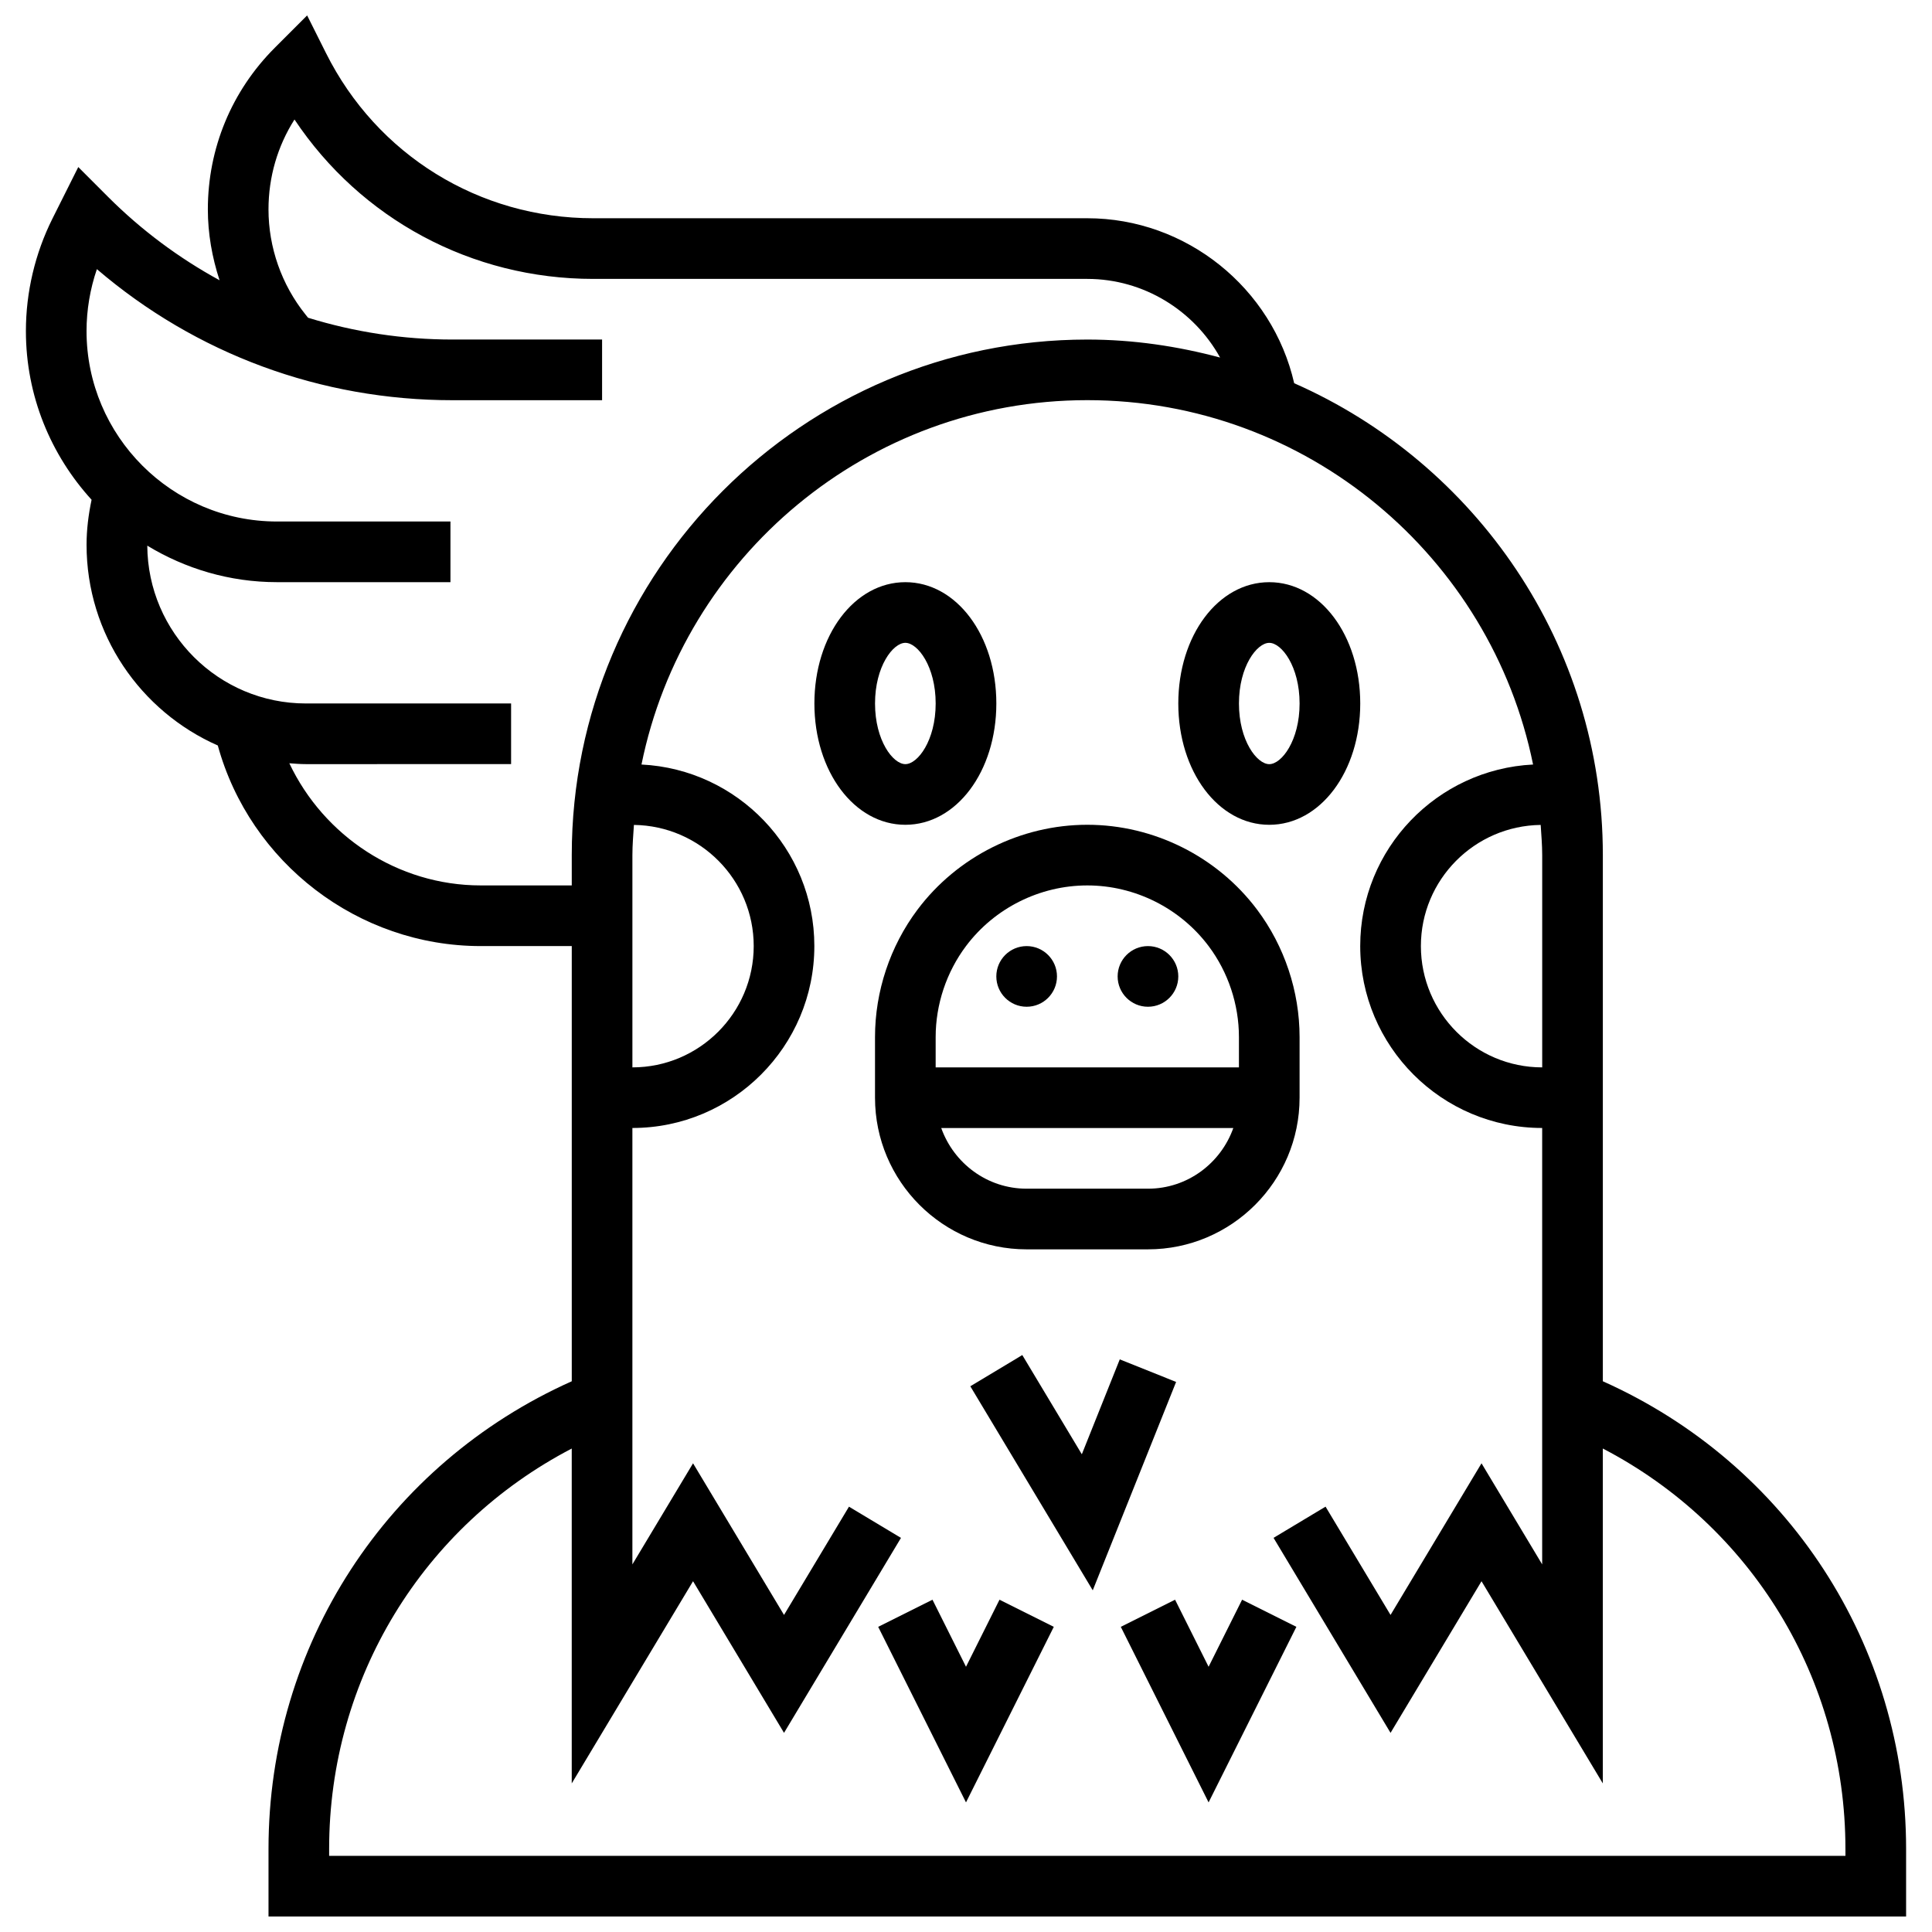
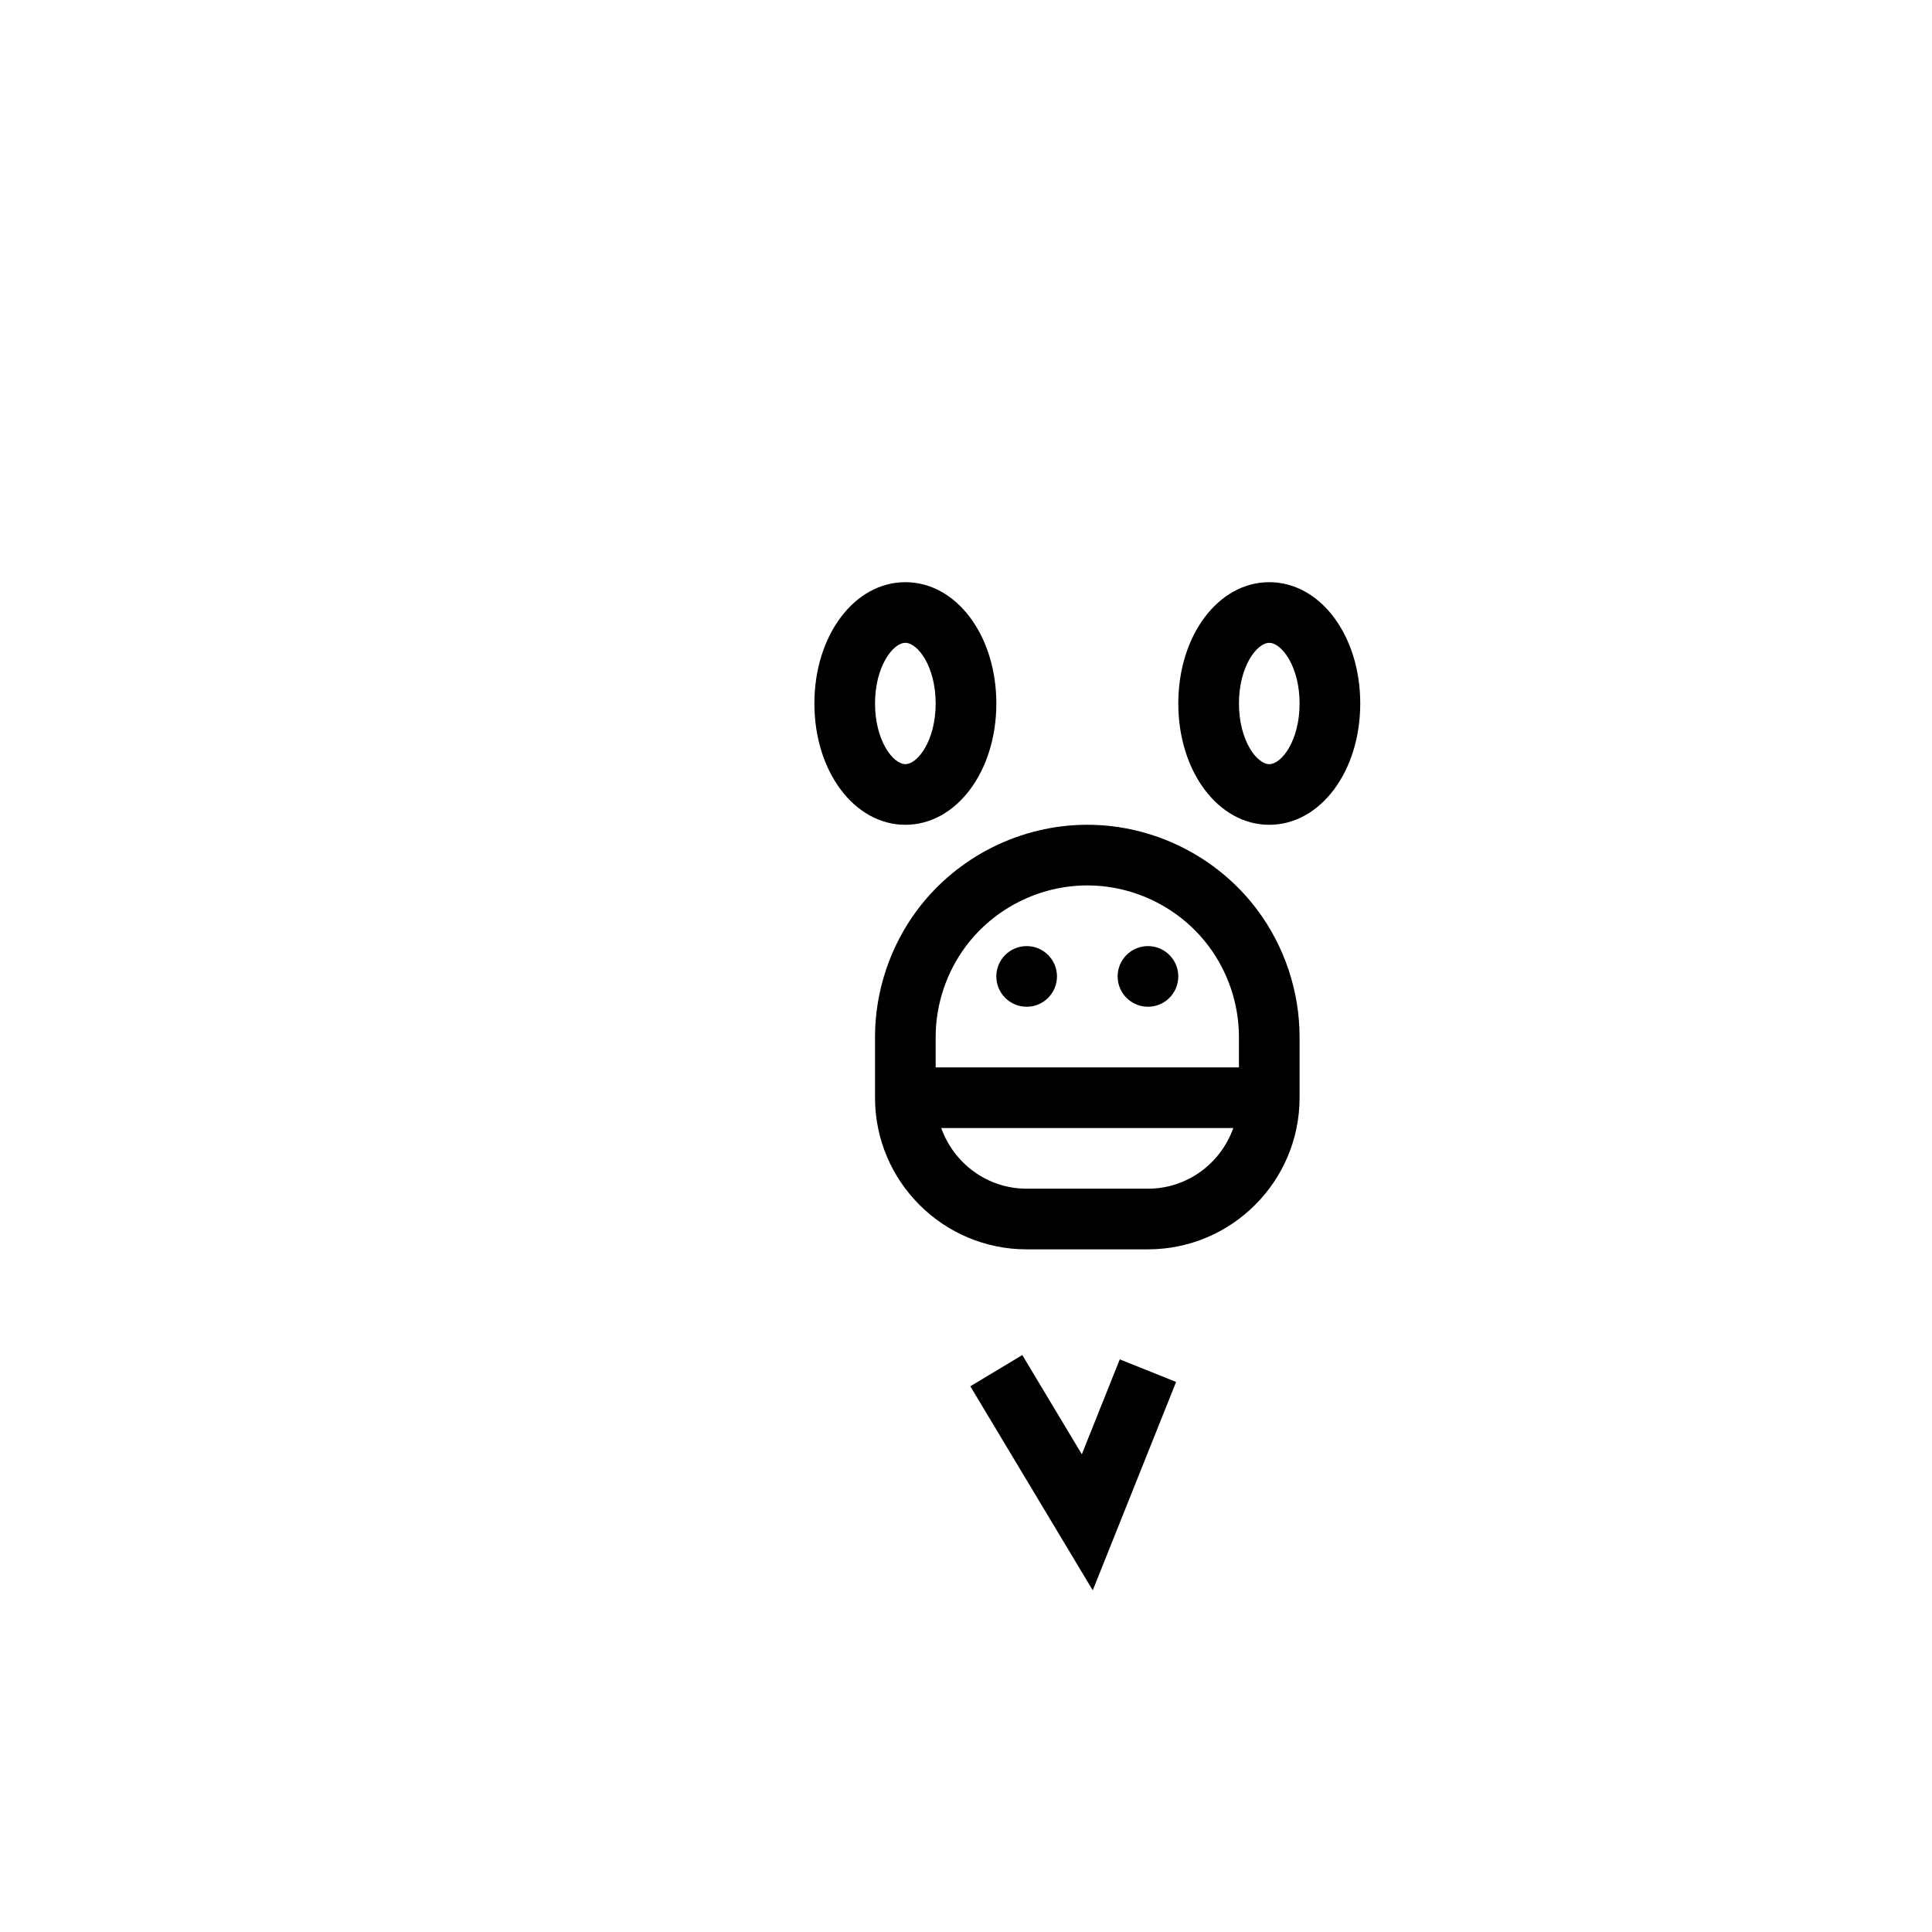
<svg xmlns="http://www.w3.org/2000/svg" width="800px" height="800px" version="1.1" viewBox="144 144 512 512">
  <defs>
    <clipPath id="a">
-       <path d="m150 148.09h500v503.81h-500z" />
-     </clipPath>
+       </clipPath>
  </defs>
  <path d="m408.04 330.43c0-18.027-10.594-32.148-24.109-32.148-13.52 0-24.109 14.121-24.109 32.148s10.594 32.148 24.109 32.148c13.516-0.004 24.109-14.125 24.109-32.148zm-32.148 0c0-9.812 4.758-16.074 8.035-16.074s8.035 6.262 8.035 16.074-4.758 16.074-8.035 16.074c-3.277-0.004-8.035-6.262-8.035-16.074z" />
  <path d="m480.37 362.58c13.52 0 24.109-14.121 24.109-32.148 0-18.027-10.594-32.148-24.109-32.148-13.52 0-24.109 14.121-24.109 32.148 0 18.027 10.59 32.148 24.109 32.148zm0-48.219c3.277 0 8.035 6.262 8.035 16.074s-4.758 16.074-8.035 16.074c-3.277 0-8.035-6.262-8.035-16.074-0.004-9.812 4.754-16.074 8.035-16.074z" />
  <path d="m424.11 402.76c0 4.441-3.598 8.039-8.039 8.039-4.438 0-8.035-3.598-8.035-8.039 0-4.438 3.598-8.035 8.035-8.035 4.441 0 8.039 3.598 8.039 8.035" />
  <path d="m456.26 402.76c0 4.441-3.602 8.039-8.039 8.039s-8.035-3.598-8.035-8.039c0-4.438 3.598-8.035 8.035-8.035s8.039 3.598 8.039 8.035" />
  <path d="m416.07 475.09h32.148c22.156 0 40.184-18.027 40.184-40.184v-16.074c0-12.094-3.996-24.086-11.25-33.754-10.57-14.09-27.391-22.504-45.008-22.504-17.617 0-34.438 8.414-45.008 22.504-7.258 9.676-11.25 21.66-11.25 33.754v16.074c0 22.156 18.027 40.184 40.184 40.184zm32.148-16.074h-32.148c-10.465 0-19.305-6.742-22.633-16.074h77.402c-3.316 9.332-12.156 16.074-22.621 16.074zm-48.219-64.293c7.547-10.062 19.562-16.074 32.148-16.074 12.586 0 24.602 6.012 32.148 16.074 5.184 6.902 8.035 15.473 8.035 24.109v8.035l-80.371 0.004v-8.035c0-8.645 2.856-17.211 8.039-24.113z" />
  <path d="m440.75 504.25-10.055 25.148-15.777-26.297-13.773 8.277 32.445 54.074 22.09-55.223z" />
-   <path d="m400 585.71-8.883-17.77-14.387 7.188 23.27 46.523 23.266-46.523-14.387-7.188z" />
-   <path d="m464.29 585.71-8.883-17.77-14.383 7.188 23.266 46.523 23.266-46.523-14.387-7.188z" />
  <g clip-path="url(#a)">
    <path d="m568.77 510.05v-139.44c0-55.832-33.707-103.88-81.797-125.05-5.769-25.223-28.562-43.723-54.828-43.723h-130.93c-30.195 0-57.336-16.773-70.828-43.777l-4.992-9.973-8.566 8.566c-11.445 11.445-17.746 26.652-17.746 42.836 0 6.414 1.125 12.738 3.102 18.781-10.719-5.856-20.684-13.234-29.566-22.117l-7.875-7.883-6.856 13.688c-4.598 9.203-7.023 19.488-7.023 29.77 0 17.223 6.629 32.887 17.406 44.715-0.828 3.922-1.332 7.918-1.332 11.926 0 23.75 14.328 44.18 34.781 53.195 8.535 31.039 37.137 53.156 69.695 53.156h24.109v115.33c-48.977 21.891-80.367 69.895-80.367 123.93v17.914h433.98v-17.914c0-54.031-31.391-102.04-80.367-123.93zm-16.07-139.44v56.258c-17.73 0-32.148-14.418-32.148-32.148 0-17.586 14.211-31.883 31.746-32.105 0.168 2.652 0.402 5.293 0.402 7.996zm-281.29 8.035c-22.035 0-41.605-13.102-50.734-32.371 1.453 0.113 2.91 0.227 4.387 0.227l54.383-0.004v-16.074l-54.383 0.004c-23.105 0-41.902-18.742-42.031-41.824 10.055 6.102 21.797 9.676 34.383 9.676h45.961v-16.074h-45.965c-27.832 0-50.477-22.648-50.477-50.477 0-5.562 0.941-11.141 2.742-16.402 26.266 22.48 59.328 34.734 94.27 34.734l39.613-0.004v-16.074h-39.613c-13.188 0-26.055-1.992-38.305-5.777l-0.738-0.922c-6.285-7.859-9.75-17.73-9.75-27.793 0-8.566 2.402-16.766 6.887-23.82 17.543 26.32 46.91 42.242 79.172 42.242h130.93c14.926 0 28.281 8.359 35.191 20.84-11.25-3.004-23.008-4.766-35.191-4.766-75.336 0-136.62 61.289-136.62 136.62v8.035zm40.184-8.035c0-2.699 0.234-5.336 0.402-7.996 17.535 0.223 31.746 14.52 31.746 32.105 0 17.73-14.418 32.148-32.148 32.148zm321.47 265.21h-401.84v-1.84c0-45.184 24.898-85.582 64.293-106.1v88.742l32.148-53.582 24.109 40.184 30.996-51.668-13.781-8.27-17.215 28.691-24.109-40.184-16.074 26.785v-115.65c26.594 0 48.219-21.629 48.219-48.219 0-25.773-20.34-46.832-45.809-48.102 11.156-55.02 59.883-96.562 118.14-96.562 58.258 0 106.98 41.543 118.14 96.562-25.469 1.27-45.809 22.316-45.809 48.102 0 26.594 21.629 48.219 48.219 48.219v115.65l-16.074-26.785-24.109 40.184-17.223-28.699-13.781 8.27 31.004 51.68 24.109-40.184 32.148 53.582v-88.754c39.395 20.527 64.293 60.926 64.293 106.1z" />
  </g>
</svg>